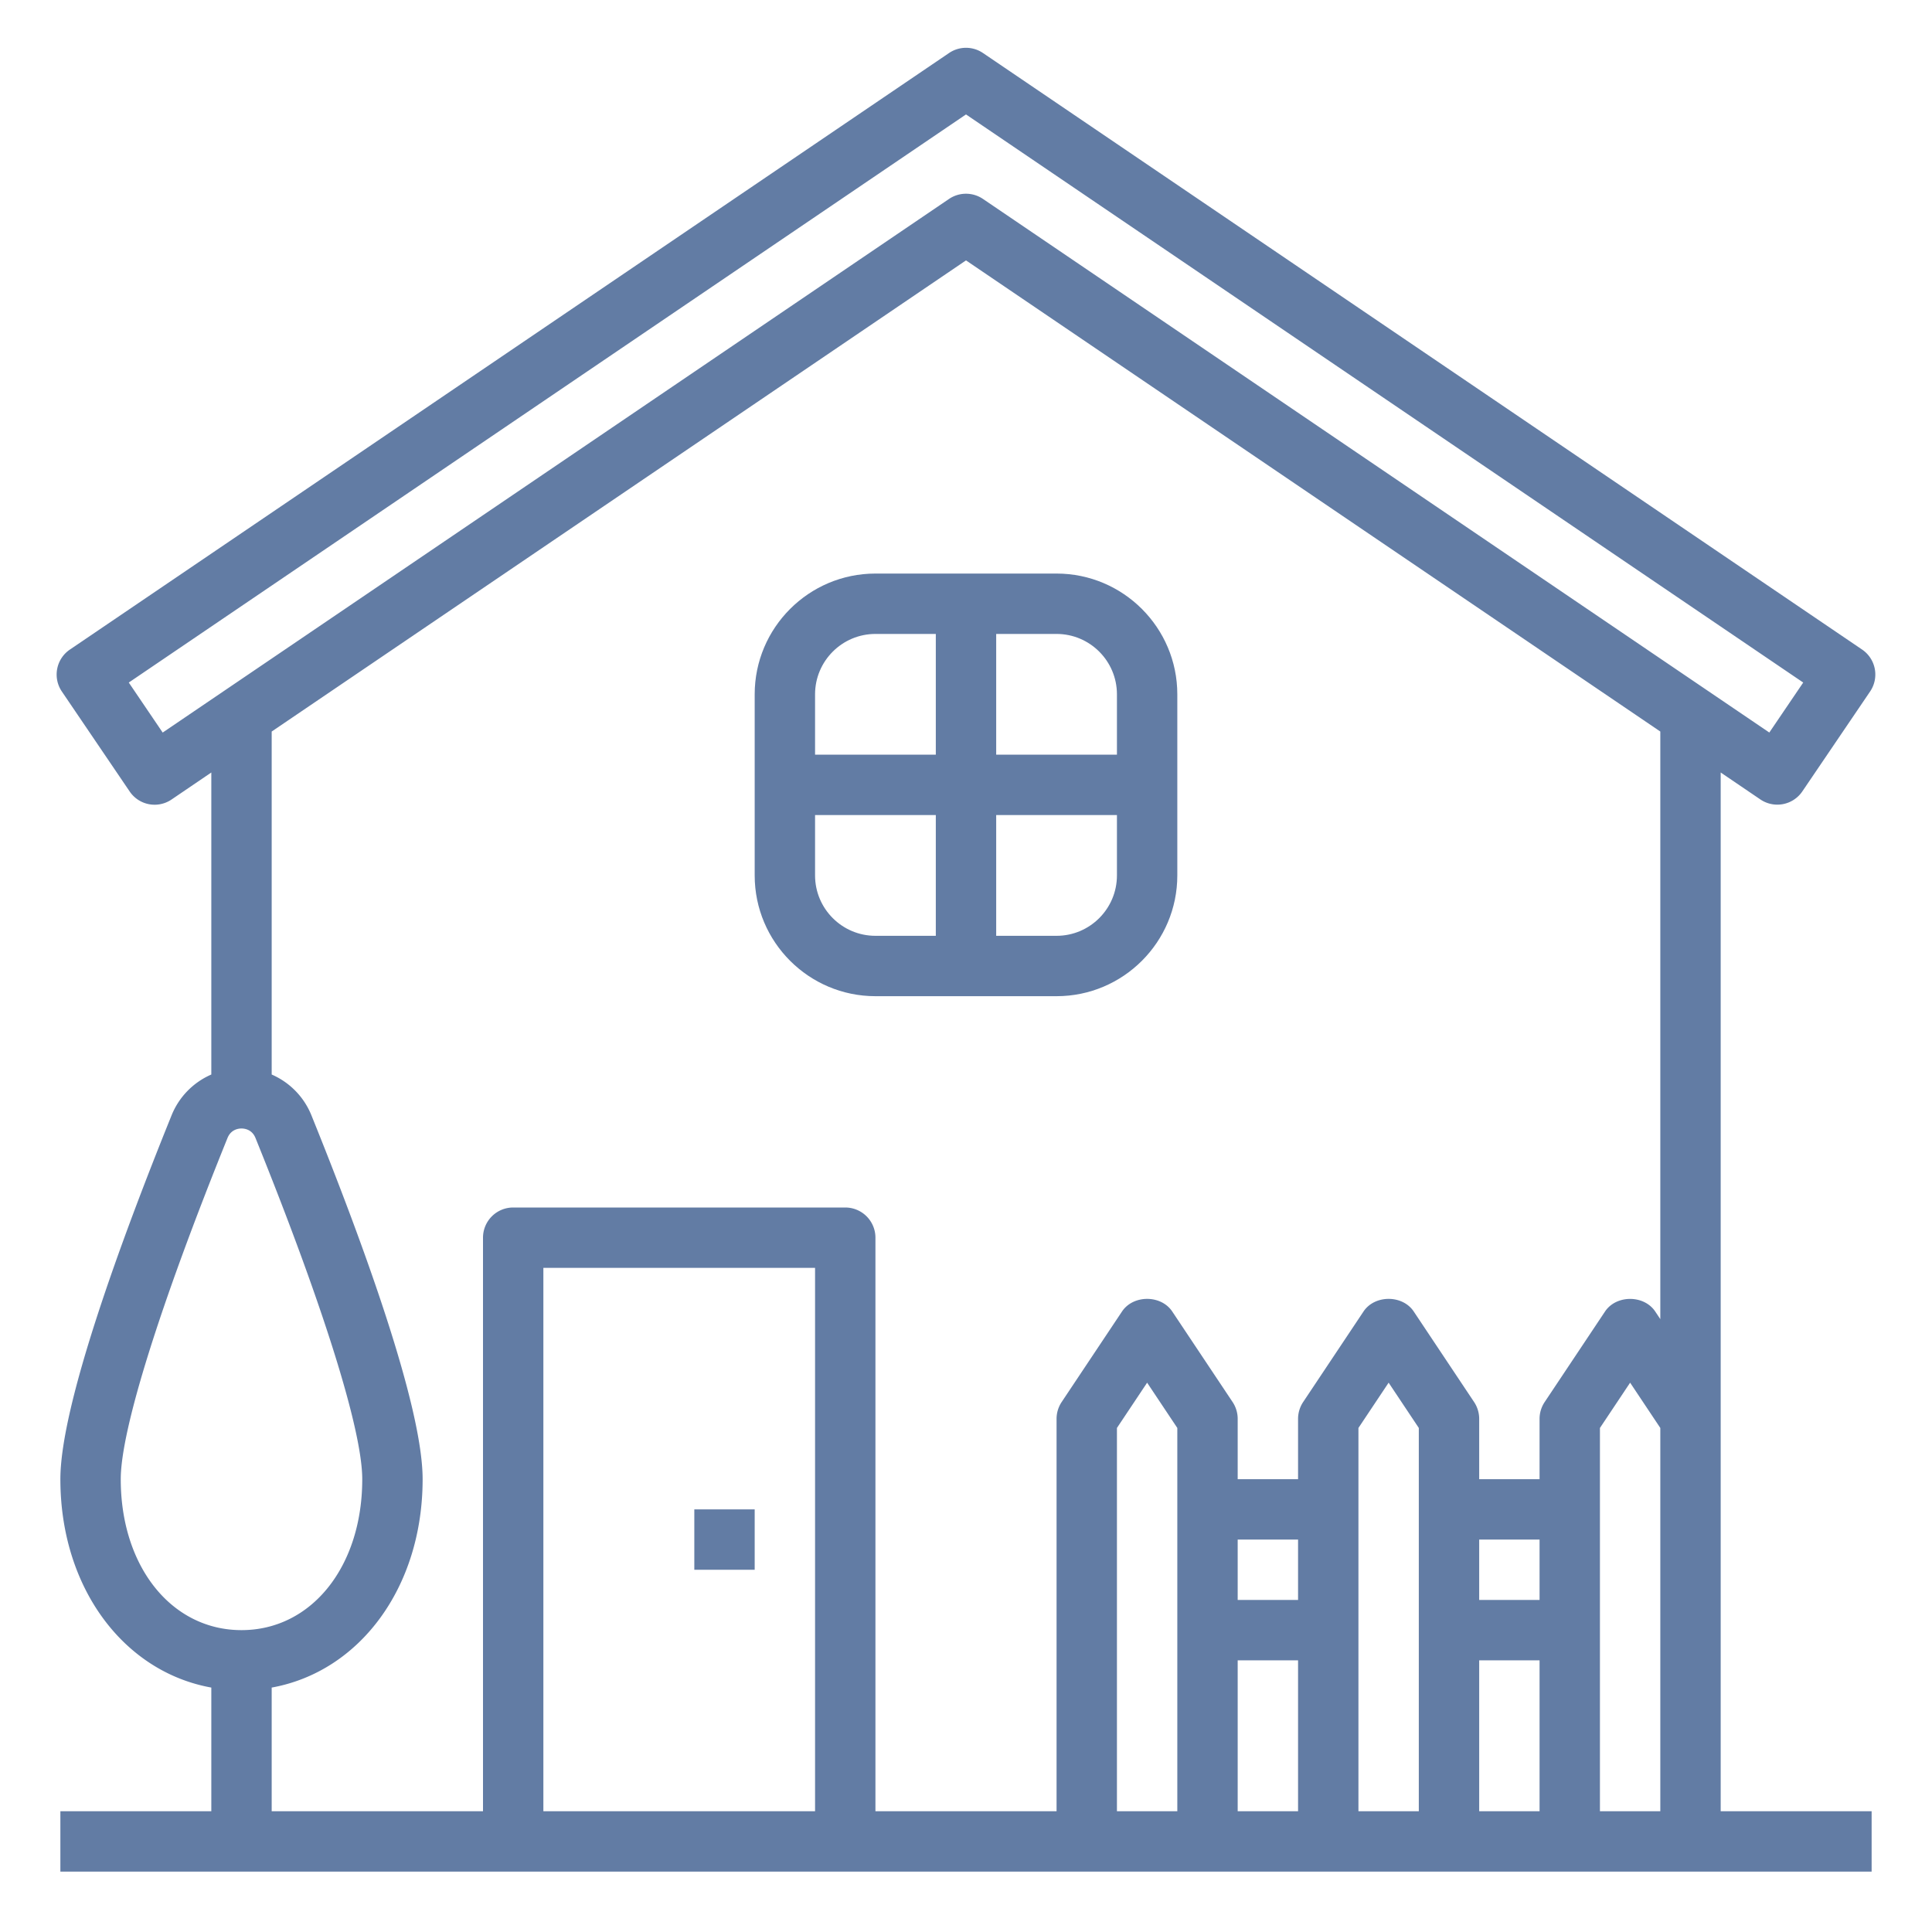
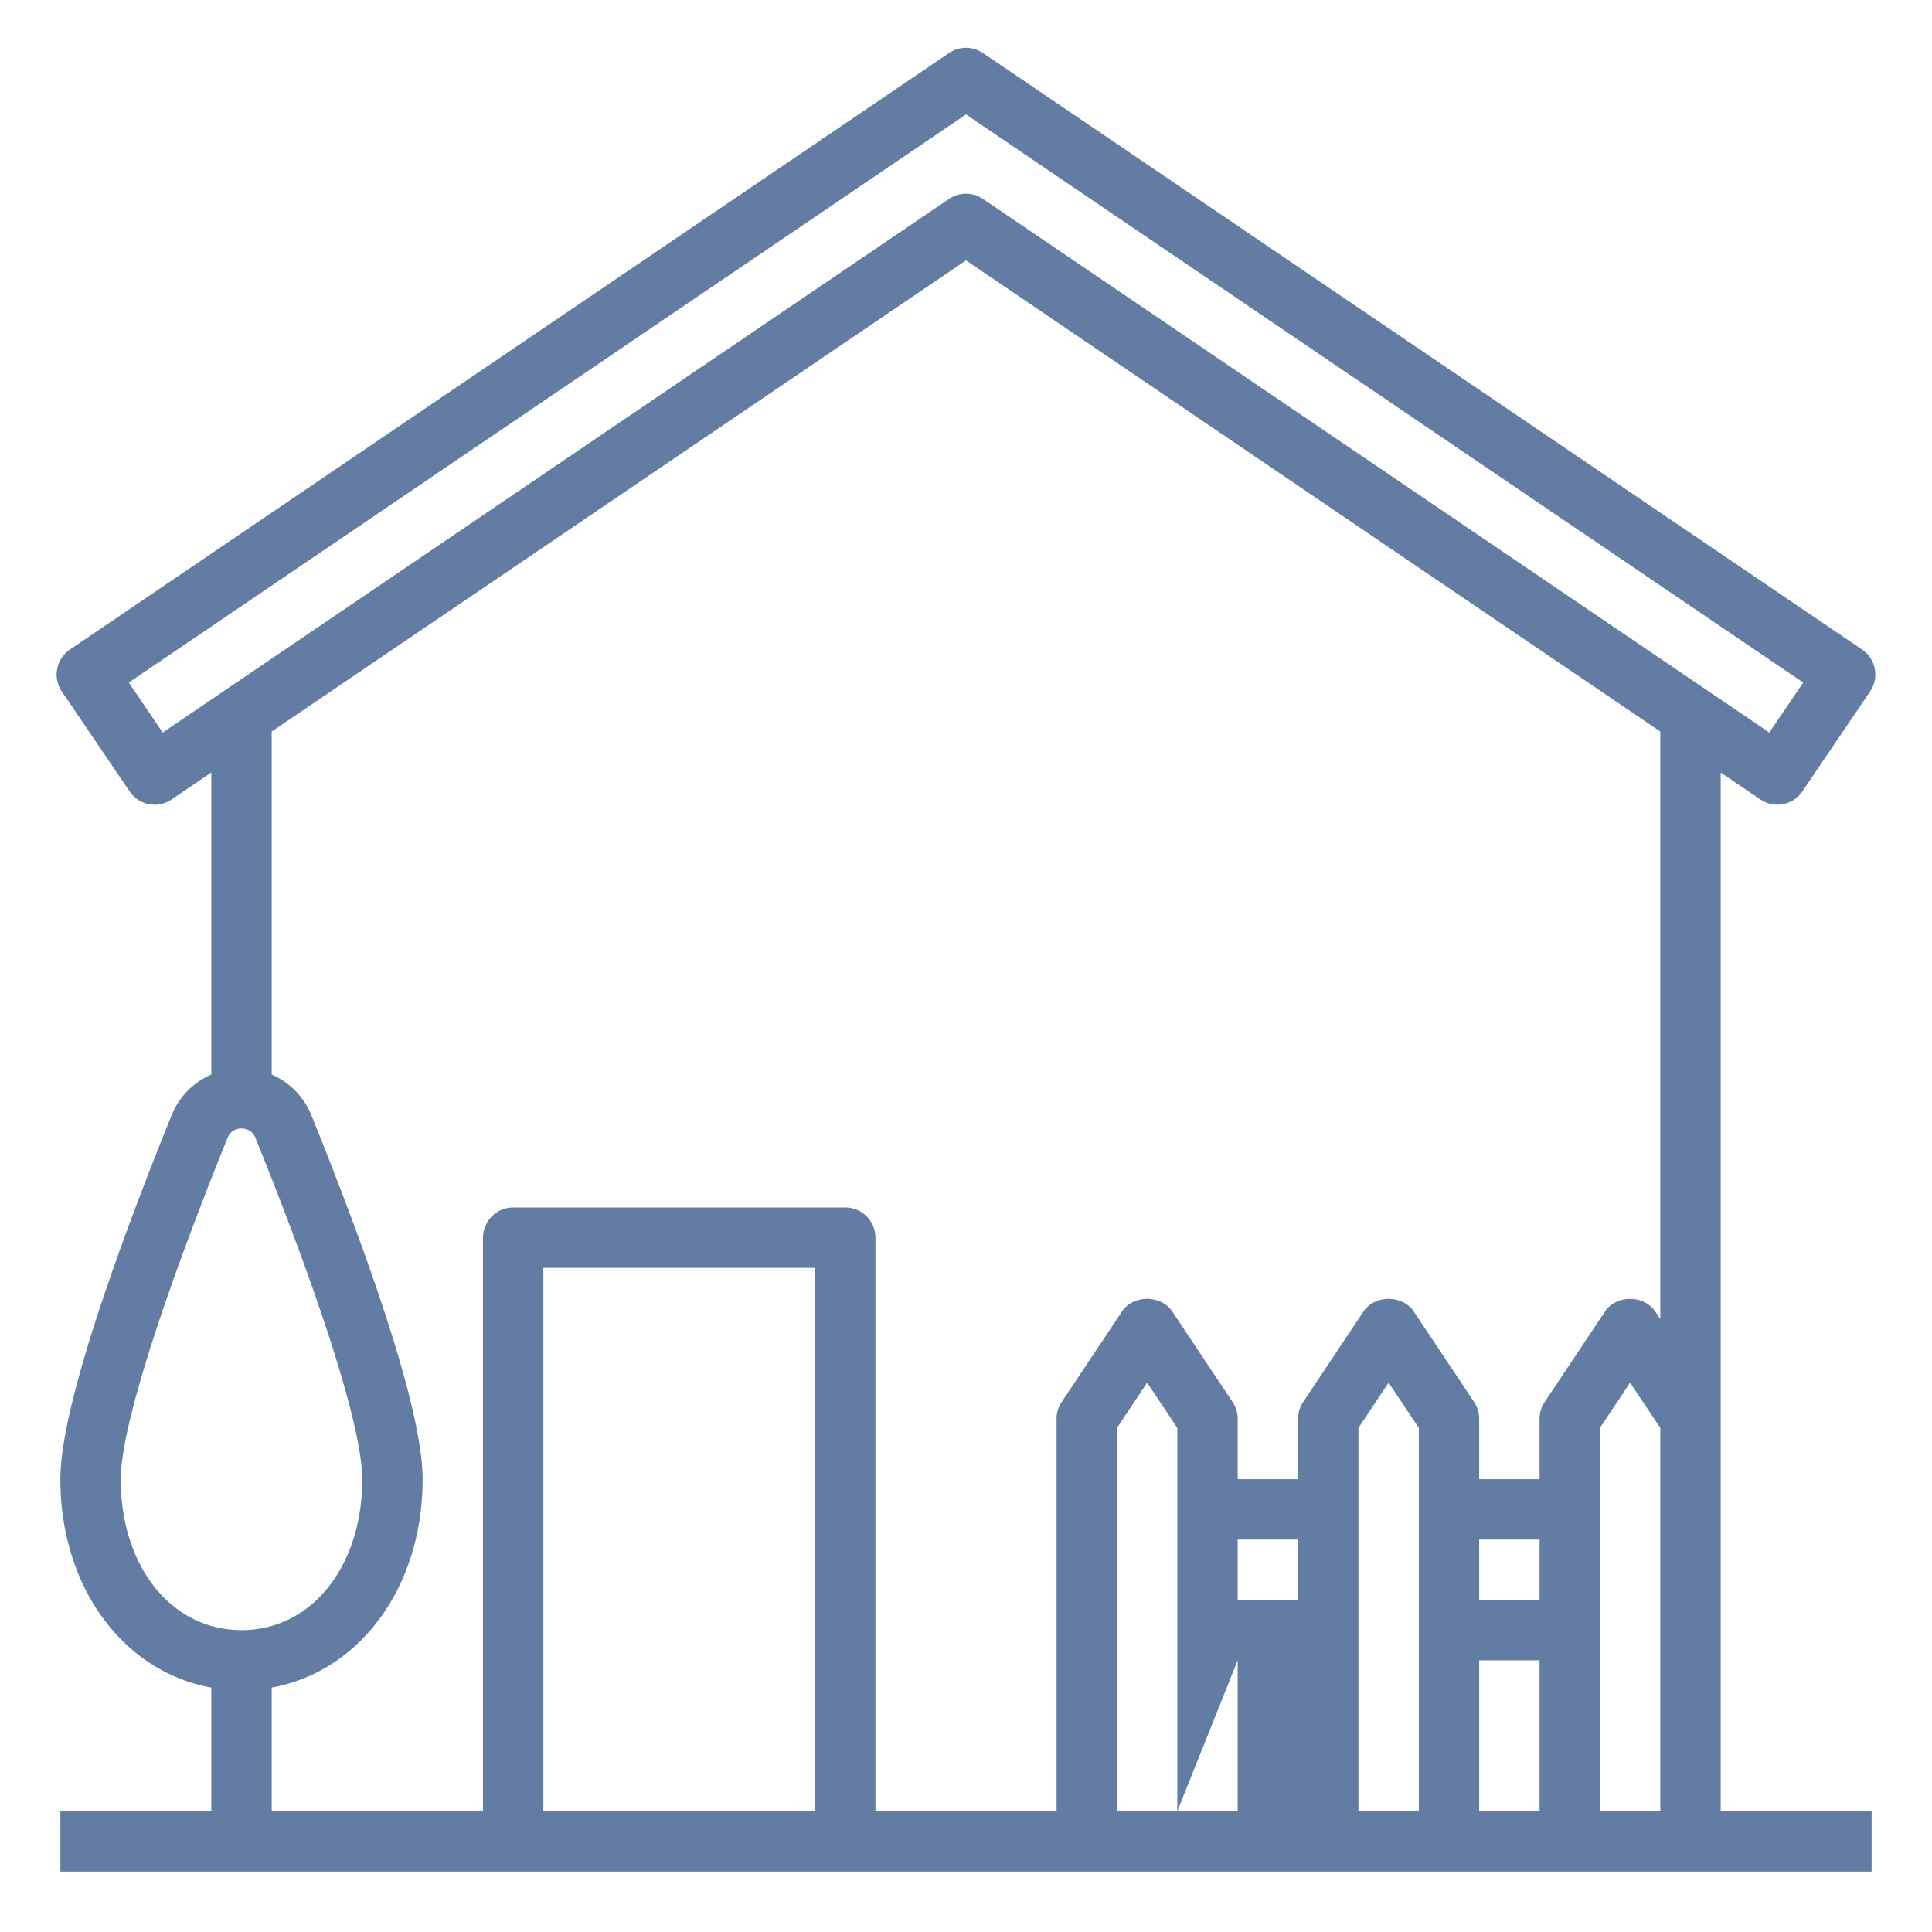
<svg xmlns="http://www.w3.org/2000/svg" version="1.1" width="512" height="512" x="0" y="0" viewBox="0 0 64 64" style="enable-background:new 0 0 512 512" xml:space="preserve" class="">
  <g>
-     <path d="m57 25.59 1.315.893a1.001 1.001 0 0 0 1.389-.266l2.246-3.311a1 1 0 0 0-.266-1.389L32.562 1.756a1 1 0 0 0-1.123 0L2.315 21.518a1 1 0 0 0-.266 1.389l2.246 3.311a.997.997 0 0 0 1.389.266L7 25.59v10.005a2.486 2.486 0 0 0-1.316 1.351C4.003 41.102 2 46.564 2 49c0 3.59 2.09 6.378 5 6.903V60H2v2h60v-2h-5zM5.389 24.267 4.266 22.61 32 3.791 59.734 22.61l-1.123 1.656L32.562 6.59a1.002 1.002 0 0 0-1.124 0zM4 49c0-1.625 1.289-5.745 3.537-11.304.115-.283.362-.313.463-.313s.348.03.463.313C10.711 43.255 12 47.375 12 49c0 2.897-1.683 5-4 5s-4-2.103-4-5zm5 6.903c2.91-.525 5-3.313 5-6.903 0-2.436-2.003-7.898-3.684-12.054A2.486 2.486 0 0 0 9 35.595V24.233L32 8.626l23 15.607v19.465l-.168-.252c-.371-.557-1.293-.557-1.664 0l-2 3A1 1 0 0 0 51 47v2h-2v-2c0-.197-.059-.391-.168-.555l-2-3c-.371-.557-1.293-.557-1.664 0l-2 3A1.006 1.006 0 0 0 43 47v2h-2v-2c0-.197-.059-.391-.168-.555l-2-3c-.371-.557-1.293-.557-1.664 0l-2 3A1.006 1.006 0 0 0 35 47v13h-6V41a1 1 0 0 0-1-1H17a1 1 0 0 0-1 1v19H9zM39 60h-2V47.303l1-1.5 1 1.5zm2-9h2v2h-2zm0 4h2v5h-2zm6 5h-2V47.303l1-1.5 1 1.5zm2-9h2v2h-2zm0 4h2v5h-2zm-22 5h-9V42h9zm26 0V47.303l1-1.5 1 1.5V60z" fill="#627ca4" opacity="1" data-original="#000000" class="" />
-     <path d="M29 33h6c2.206 0 4-1.794 4-4v-6c0-2.206-1.794-4-4-4h-6c-2.206 0-4 1.794-4 4v6c0 2.206 1.794 4 4 4zm-2-4v-2h4v4h-2c-1.103 0-2-.897-2-2zm8 2h-2v-4h4v2c0 1.103-.897 2-2 2zm2-8v2h-4v-4h2c1.103 0 2 .897 2 2zm-8-2h2v4h-4v-2c0-1.103.897-2 2-2zM23 50h2v2h-2z" fill="#627ca4" opacity="1" data-original="#000000" class="" />
+     <path d="m57 25.59 1.315.893a1.001 1.001 0 0 0 1.389-.266l2.246-3.311a1 1 0 0 0-.266-1.389L32.562 1.756a1 1 0 0 0-1.123 0L2.315 21.518a1 1 0 0 0-.266 1.389l2.246 3.311a.997.997 0 0 0 1.389.266L7 25.59v10.005a2.486 2.486 0 0 0-1.316 1.351C4.003 41.102 2 46.564 2 49c0 3.59 2.09 6.378 5 6.903V60H2v2h60v-2h-5zM5.389 24.267 4.266 22.61 32 3.791 59.734 22.61l-1.123 1.656L32.562 6.59a1.002 1.002 0 0 0-1.124 0zM4 49c0-1.625 1.289-5.745 3.537-11.304.115-.283.362-.313.463-.313s.348.03.463.313C10.711 43.255 12 47.375 12 49c0 2.897-1.683 5-4 5s-4-2.103-4-5zm5 6.903c2.91-.525 5-3.313 5-6.903 0-2.436-2.003-7.898-3.684-12.054A2.486 2.486 0 0 0 9 35.595V24.233L32 8.626l23 15.607v19.465l-.168-.252c-.371-.557-1.293-.557-1.664 0l-2 3A1 1 0 0 0 51 47v2h-2v-2c0-.197-.059-.391-.168-.555l-2-3c-.371-.557-1.293-.557-1.664 0l-2 3A1.006 1.006 0 0 0 43 47v2h-2v-2c0-.197-.059-.391-.168-.555l-2-3c-.371-.557-1.293-.557-1.664 0l-2 3A1.006 1.006 0 0 0 35 47v13h-6V41a1 1 0 0 0-1-1H17a1 1 0 0 0-1 1v19H9zM39 60h-2V47.303l1-1.5 1 1.5zm2-9h2v2h-2zm0 4v5h-2zm6 5h-2V47.303l1-1.5 1 1.5zm2-9h2v2h-2zm0 4h2v5h-2zm-22 5h-9V42h9zm26 0V47.303l1-1.5 1 1.5V60z" fill="#627ca4" opacity="1" data-original="#000000" class="" />
  </g>
</svg>